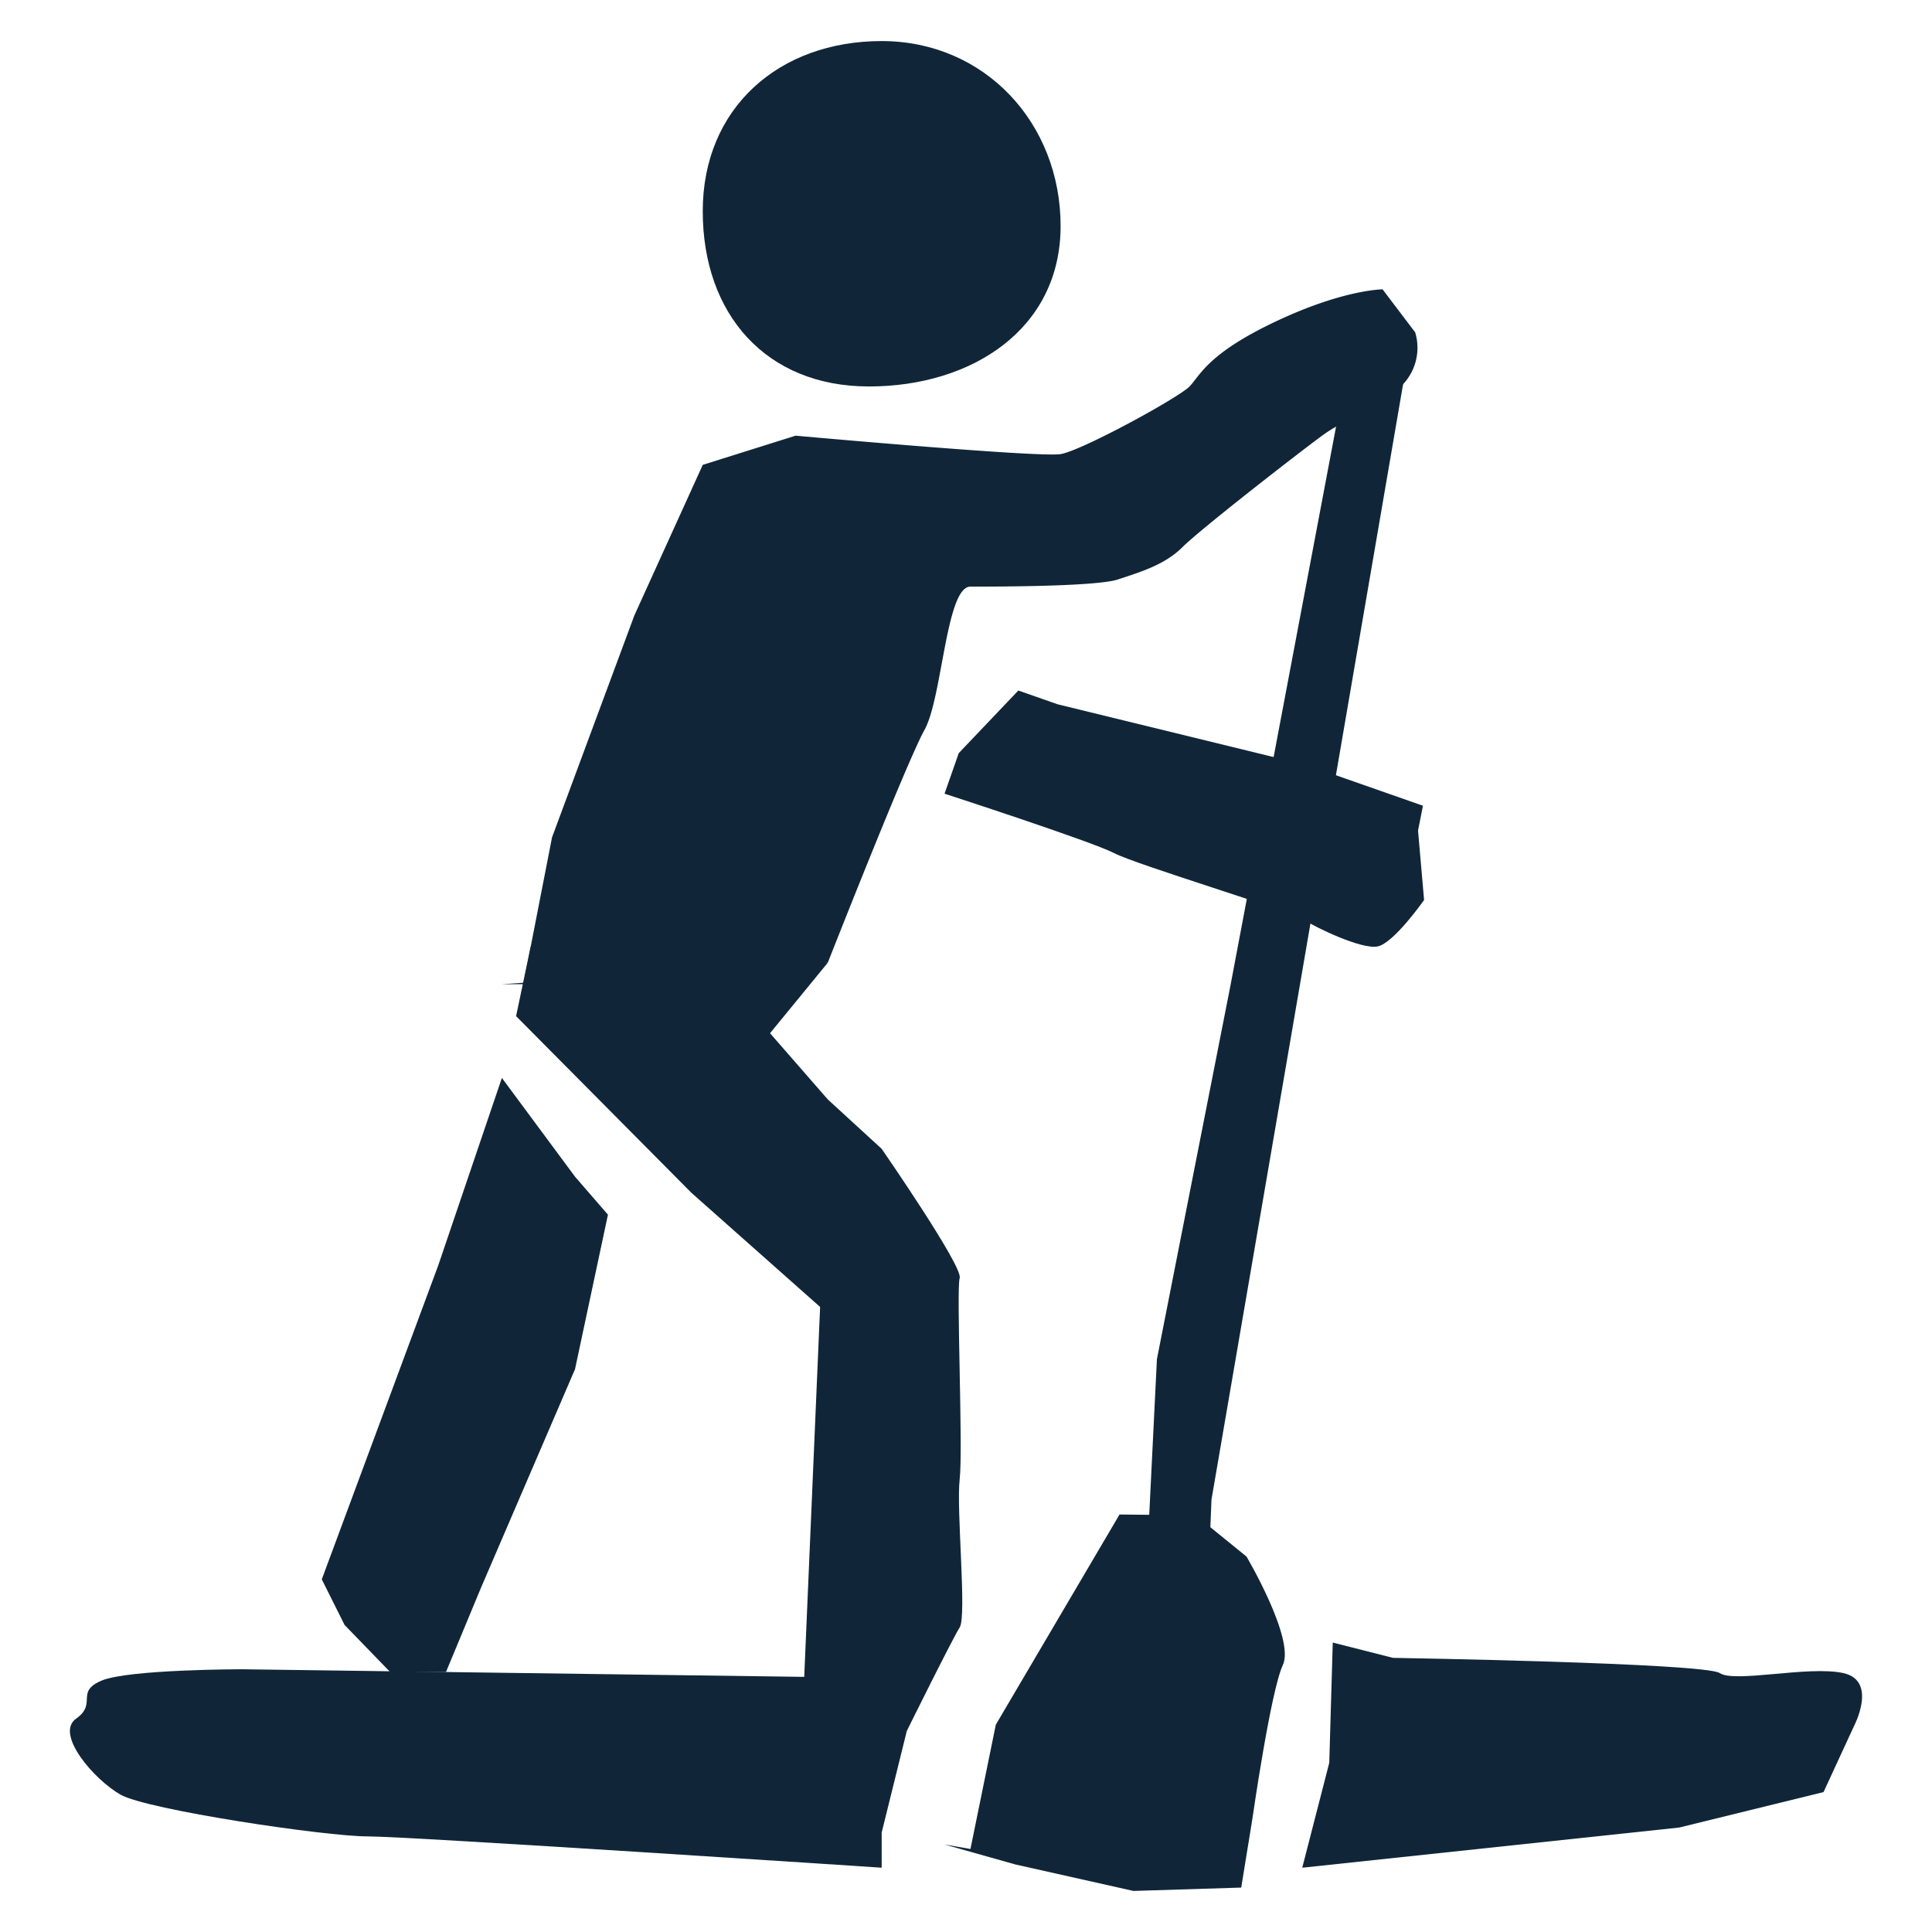
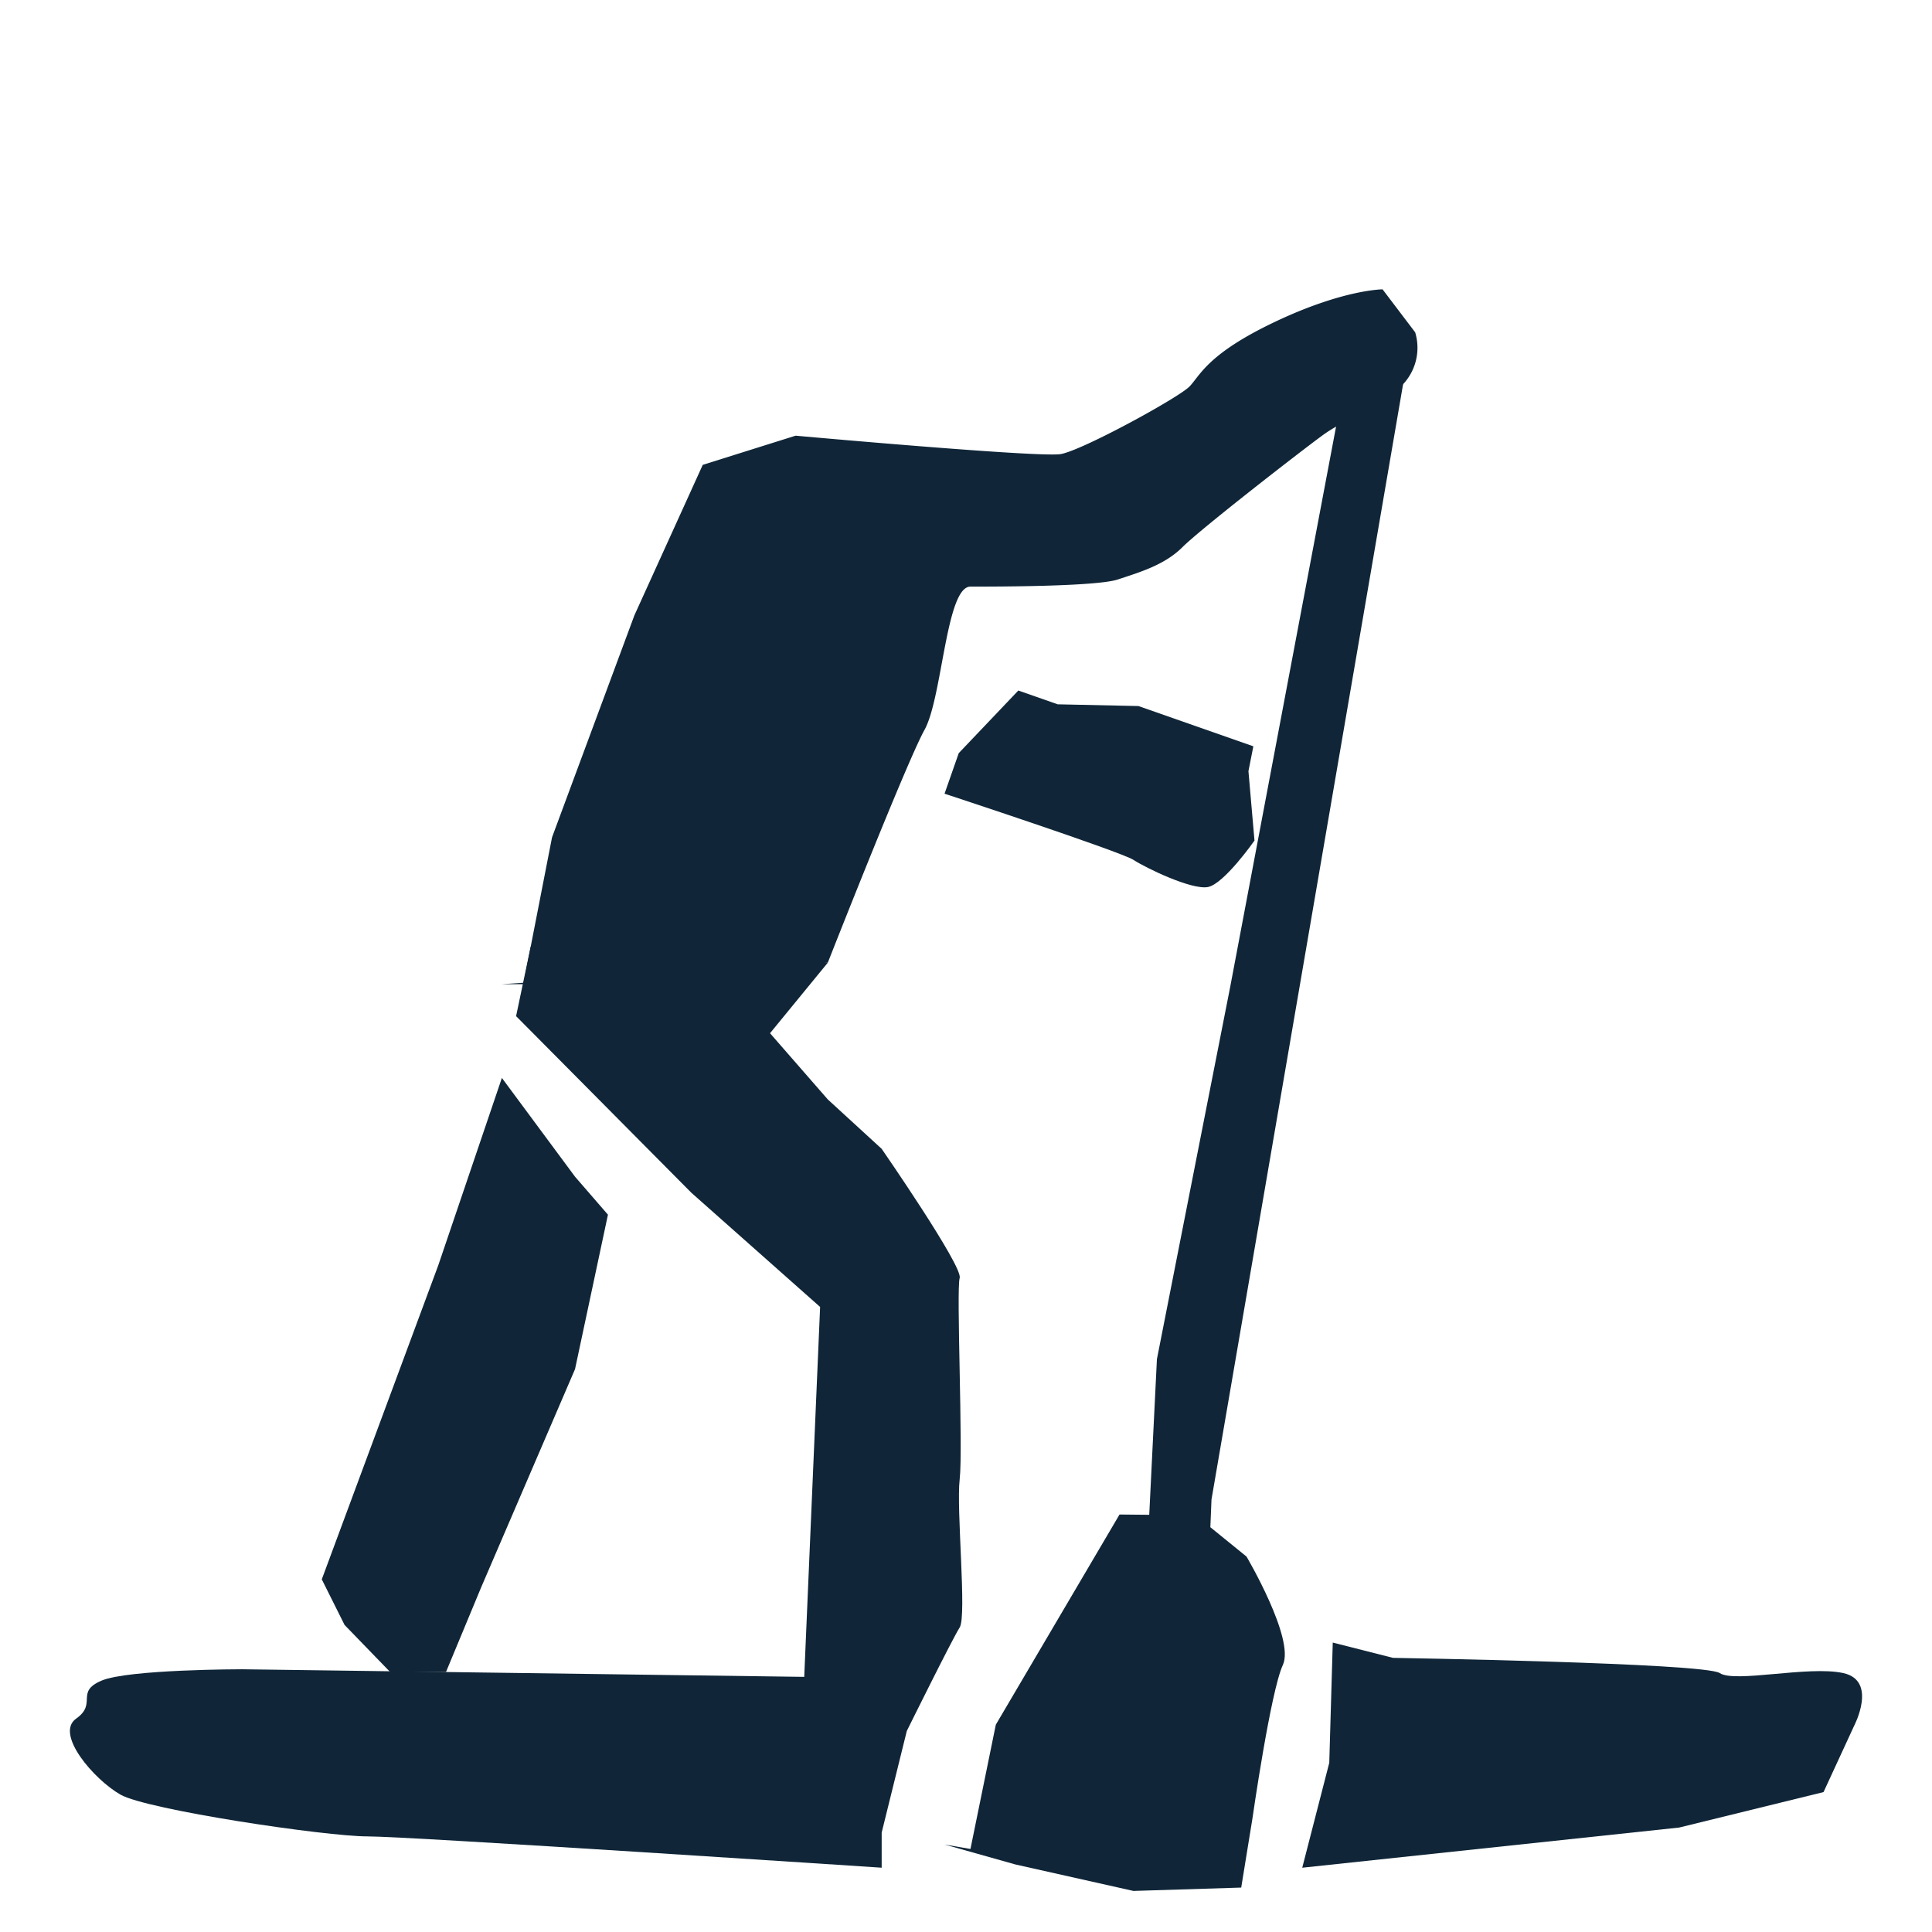
<svg xmlns="http://www.w3.org/2000/svg" viewBox="0 0 150 150">
  <title>KTU_icons-set</title>
  <g id="Layer_2" data-name="Layer 2">
-     <path d="M68.453,3.188c7.996,0,13.892,6.364,13.892,14.36S75.462,30.005,67.466,30.005,54.561,24.389,54.561,16.393,60.456,3.188,68.453,3.188Z" fill="#102638" />
    <path d="M40.635,76.411l2.225-11.401,6.396-17.24,5.306-11.679,7.207-2.265S80.677,35.535,82.345,35.256s9.176-4.385,10.01-5.251,1.39-2.535,6.674-5.037,8.314-2.503,8.314-2.503l2.531,3.337a4.14,4.14,0,0,1-1.112,4.203c-1.946,1.914-4.171,2.39-6.117,3.821s-9.454,7.27-10.845,8.66-3.337,1.946-5.005,2.503-9.555.556-11.451.556-2.174,8.62-3.565,11.123-7.508,18.074-7.508,18.074L38.966,76.411" fill="#102638" />
-     <path d="M79.063,53.612l-4.626,4.861L73.334,61.622S84.756,65.33,86.501,66.236s13.685,4.501,14.669,5.14,4.513,2.341,5.773,2.108,3.622-3.609,3.622-3.609l-.469-5.389.381-1.929-8.922-3.126L82.118,54.682Z" fill="#102638" />
+     <path d="M79.063,53.612l-4.626,4.861L73.334,61.622s13.685,4.501,14.669,5.14,4.513,2.341,5.773,2.108,3.622-3.609,3.622-3.609l-.469-5.389.381-1.929-8.922-3.126L82.118,54.682Z" fill="#102638" />
    <path d="M105.58,23.34,95.518,76.592l-5.695,28.932-.596,12.085-2.307-.023-9.605,16.318L75.346,143.554l-2.012-.347,5.495,1.548,9.17,2.057,8.369-.261.872-5.369s1.414-9.883,2.361-11.914-2.822-8.416-2.822-8.416l-2.807-2.279.088-2.148,15.322-89.192Z" fill="#102638" />
    <path d="M64.271,74.742l-4.486,5.477,4.486,5.142,4.182,3.834s6.328,9.143,6.056,10.028.272,13.272,0,15.631.567,10.618,0,11.502-4.106,8.04-4.106,8.04l-1.95,7.886v2.726s-36.687-2.431-39.931-2.431S11.416,140.514,9.351,139.334,4.238,134.615,5.91,133.435s-.098-2.065,1.967-2.949,10.913-.885,10.913-.885l43.65.59,1.233-28.72L53.68,92.608,40.069,78.893l1.132-5.387Z" fill="#102638" />
    <path d="M101.106,145.009l29.266-3.119,11.207-2.753,2.359-5.112s1.876-3.539-.831-4.129-8.41.786-9.59,0-25.364-1.18-25.364-1.18l-4.678-1.187L103.204,136.863Z" fill="#102638" />
    <polygon points="38.966 83.69 44.645 91.358 47.201 94.308 44.645 106.302 37.37 123.211 34.626 129.815 30.292 129.815 26.752 126.16 24.983 122.621 34.027 98.24 38.966 83.69" fill="#102638" />
  </g>
</svg>